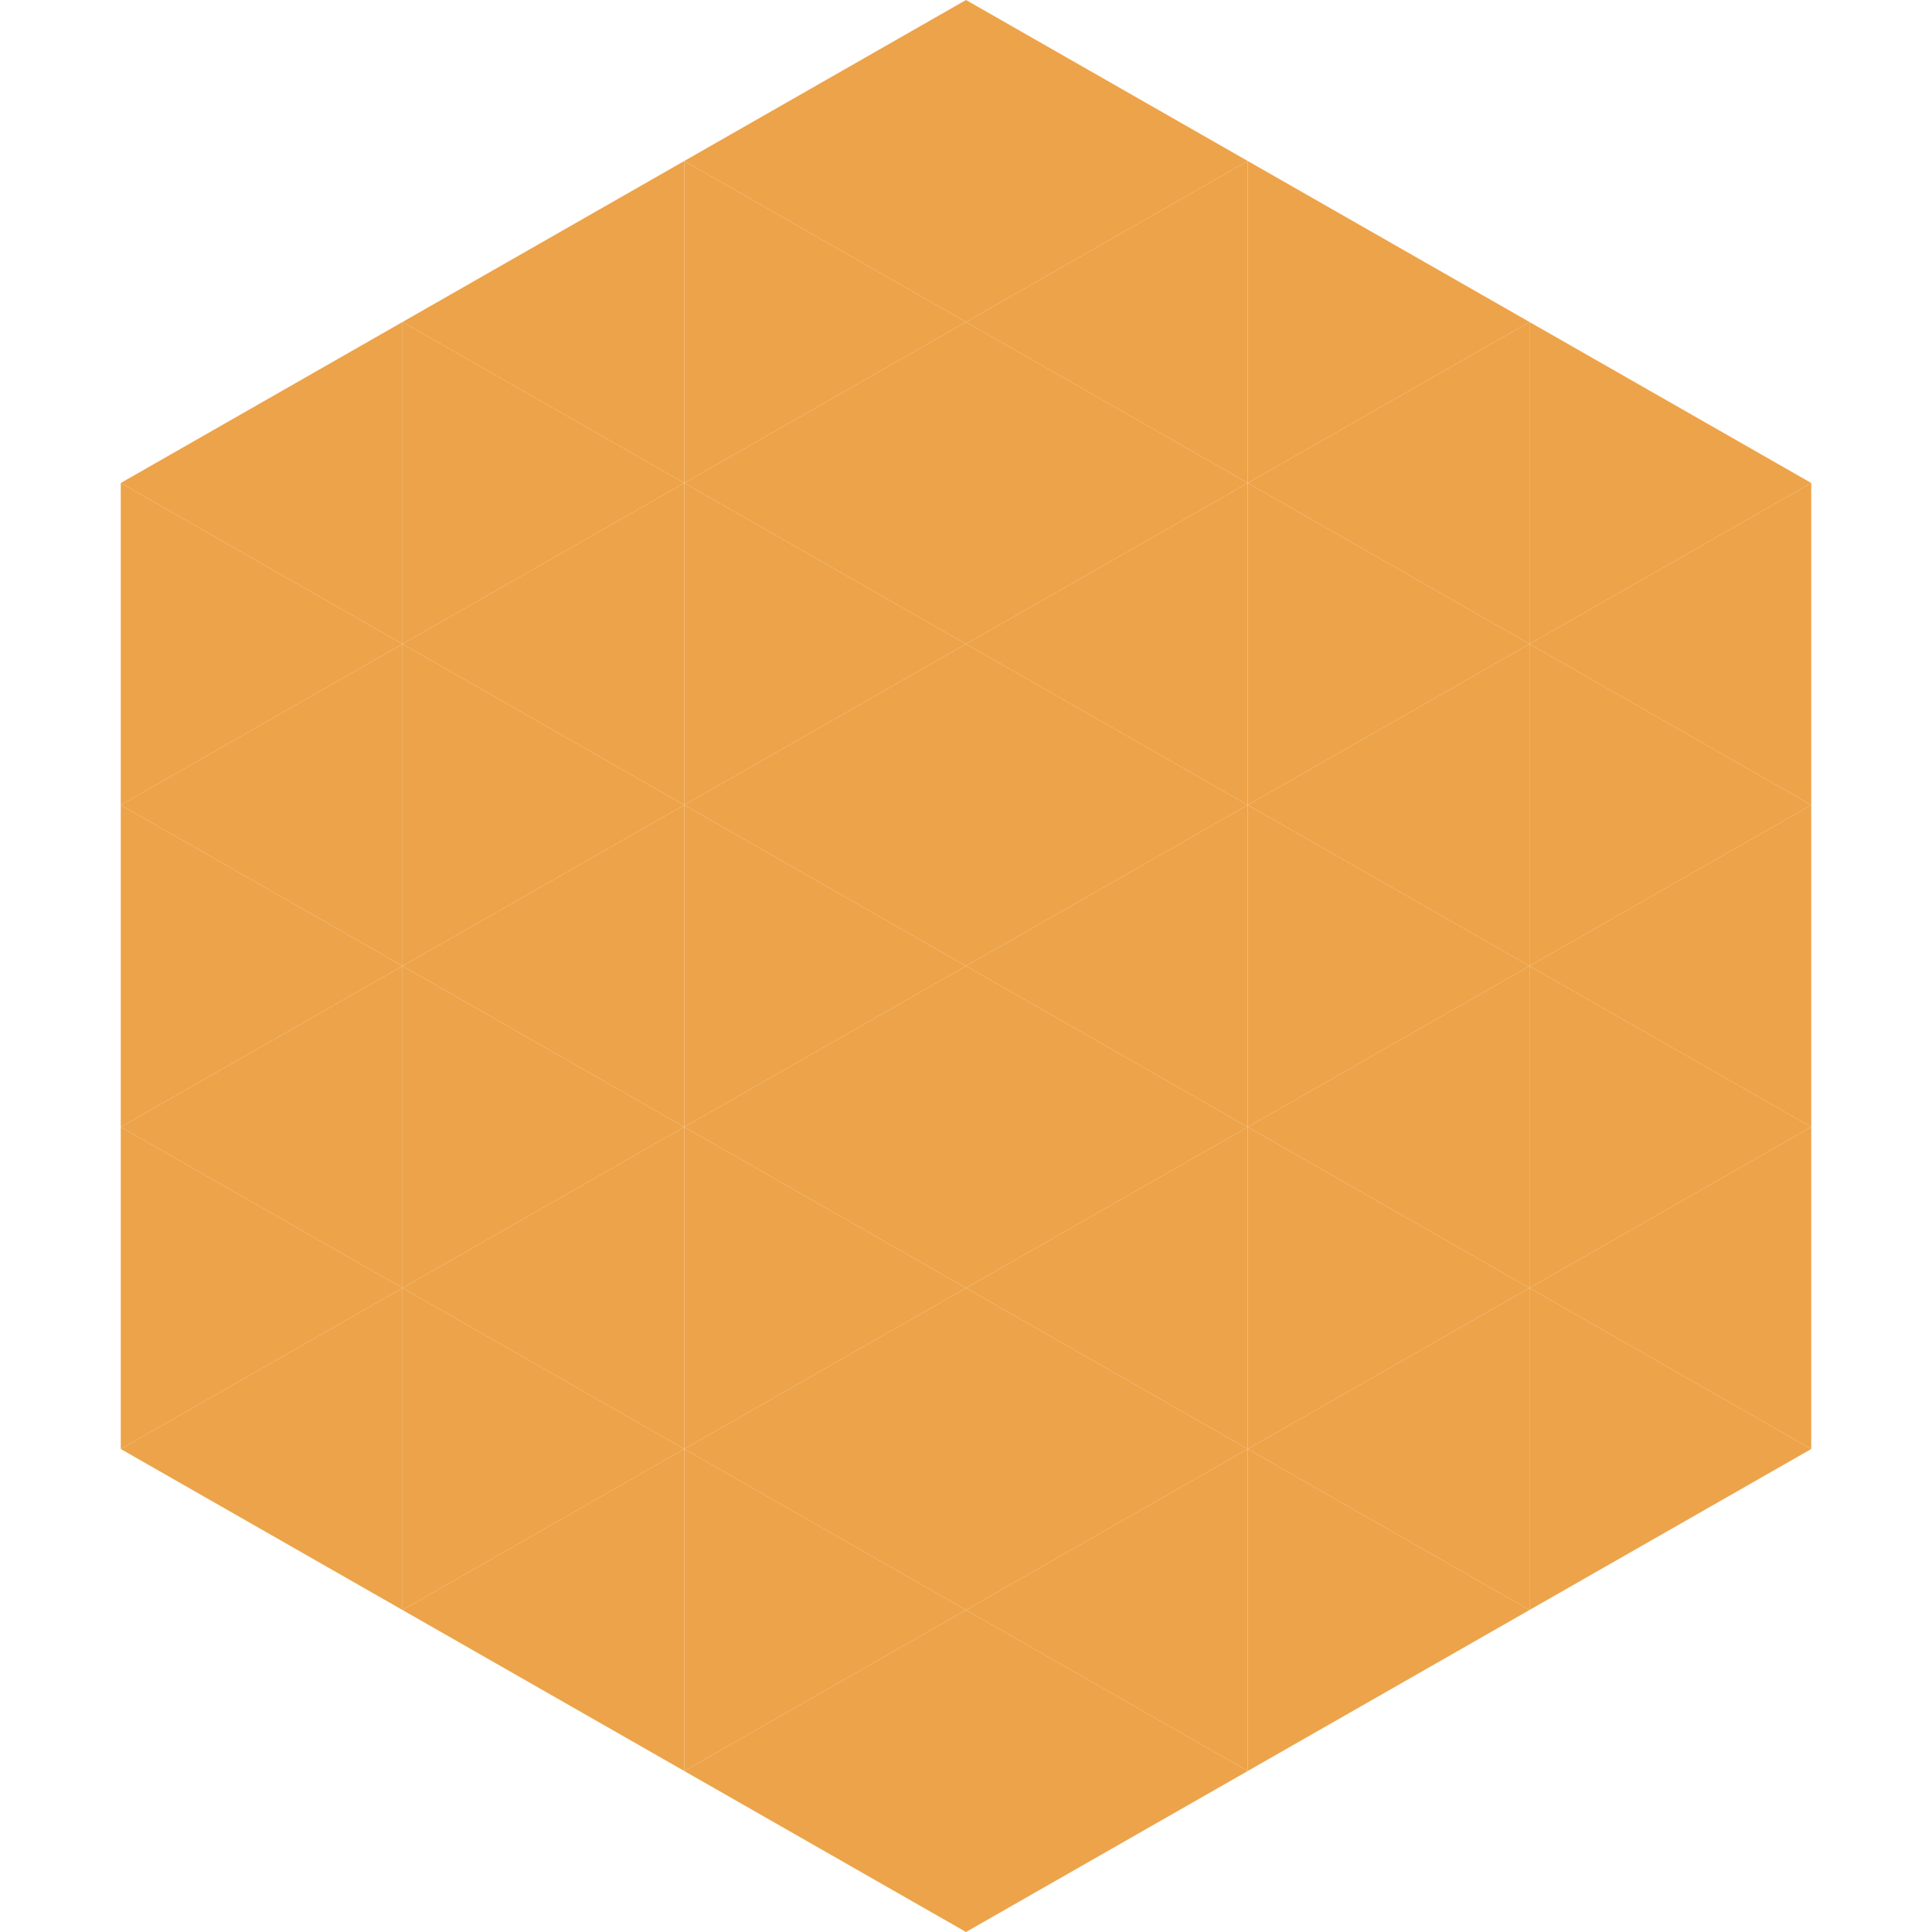
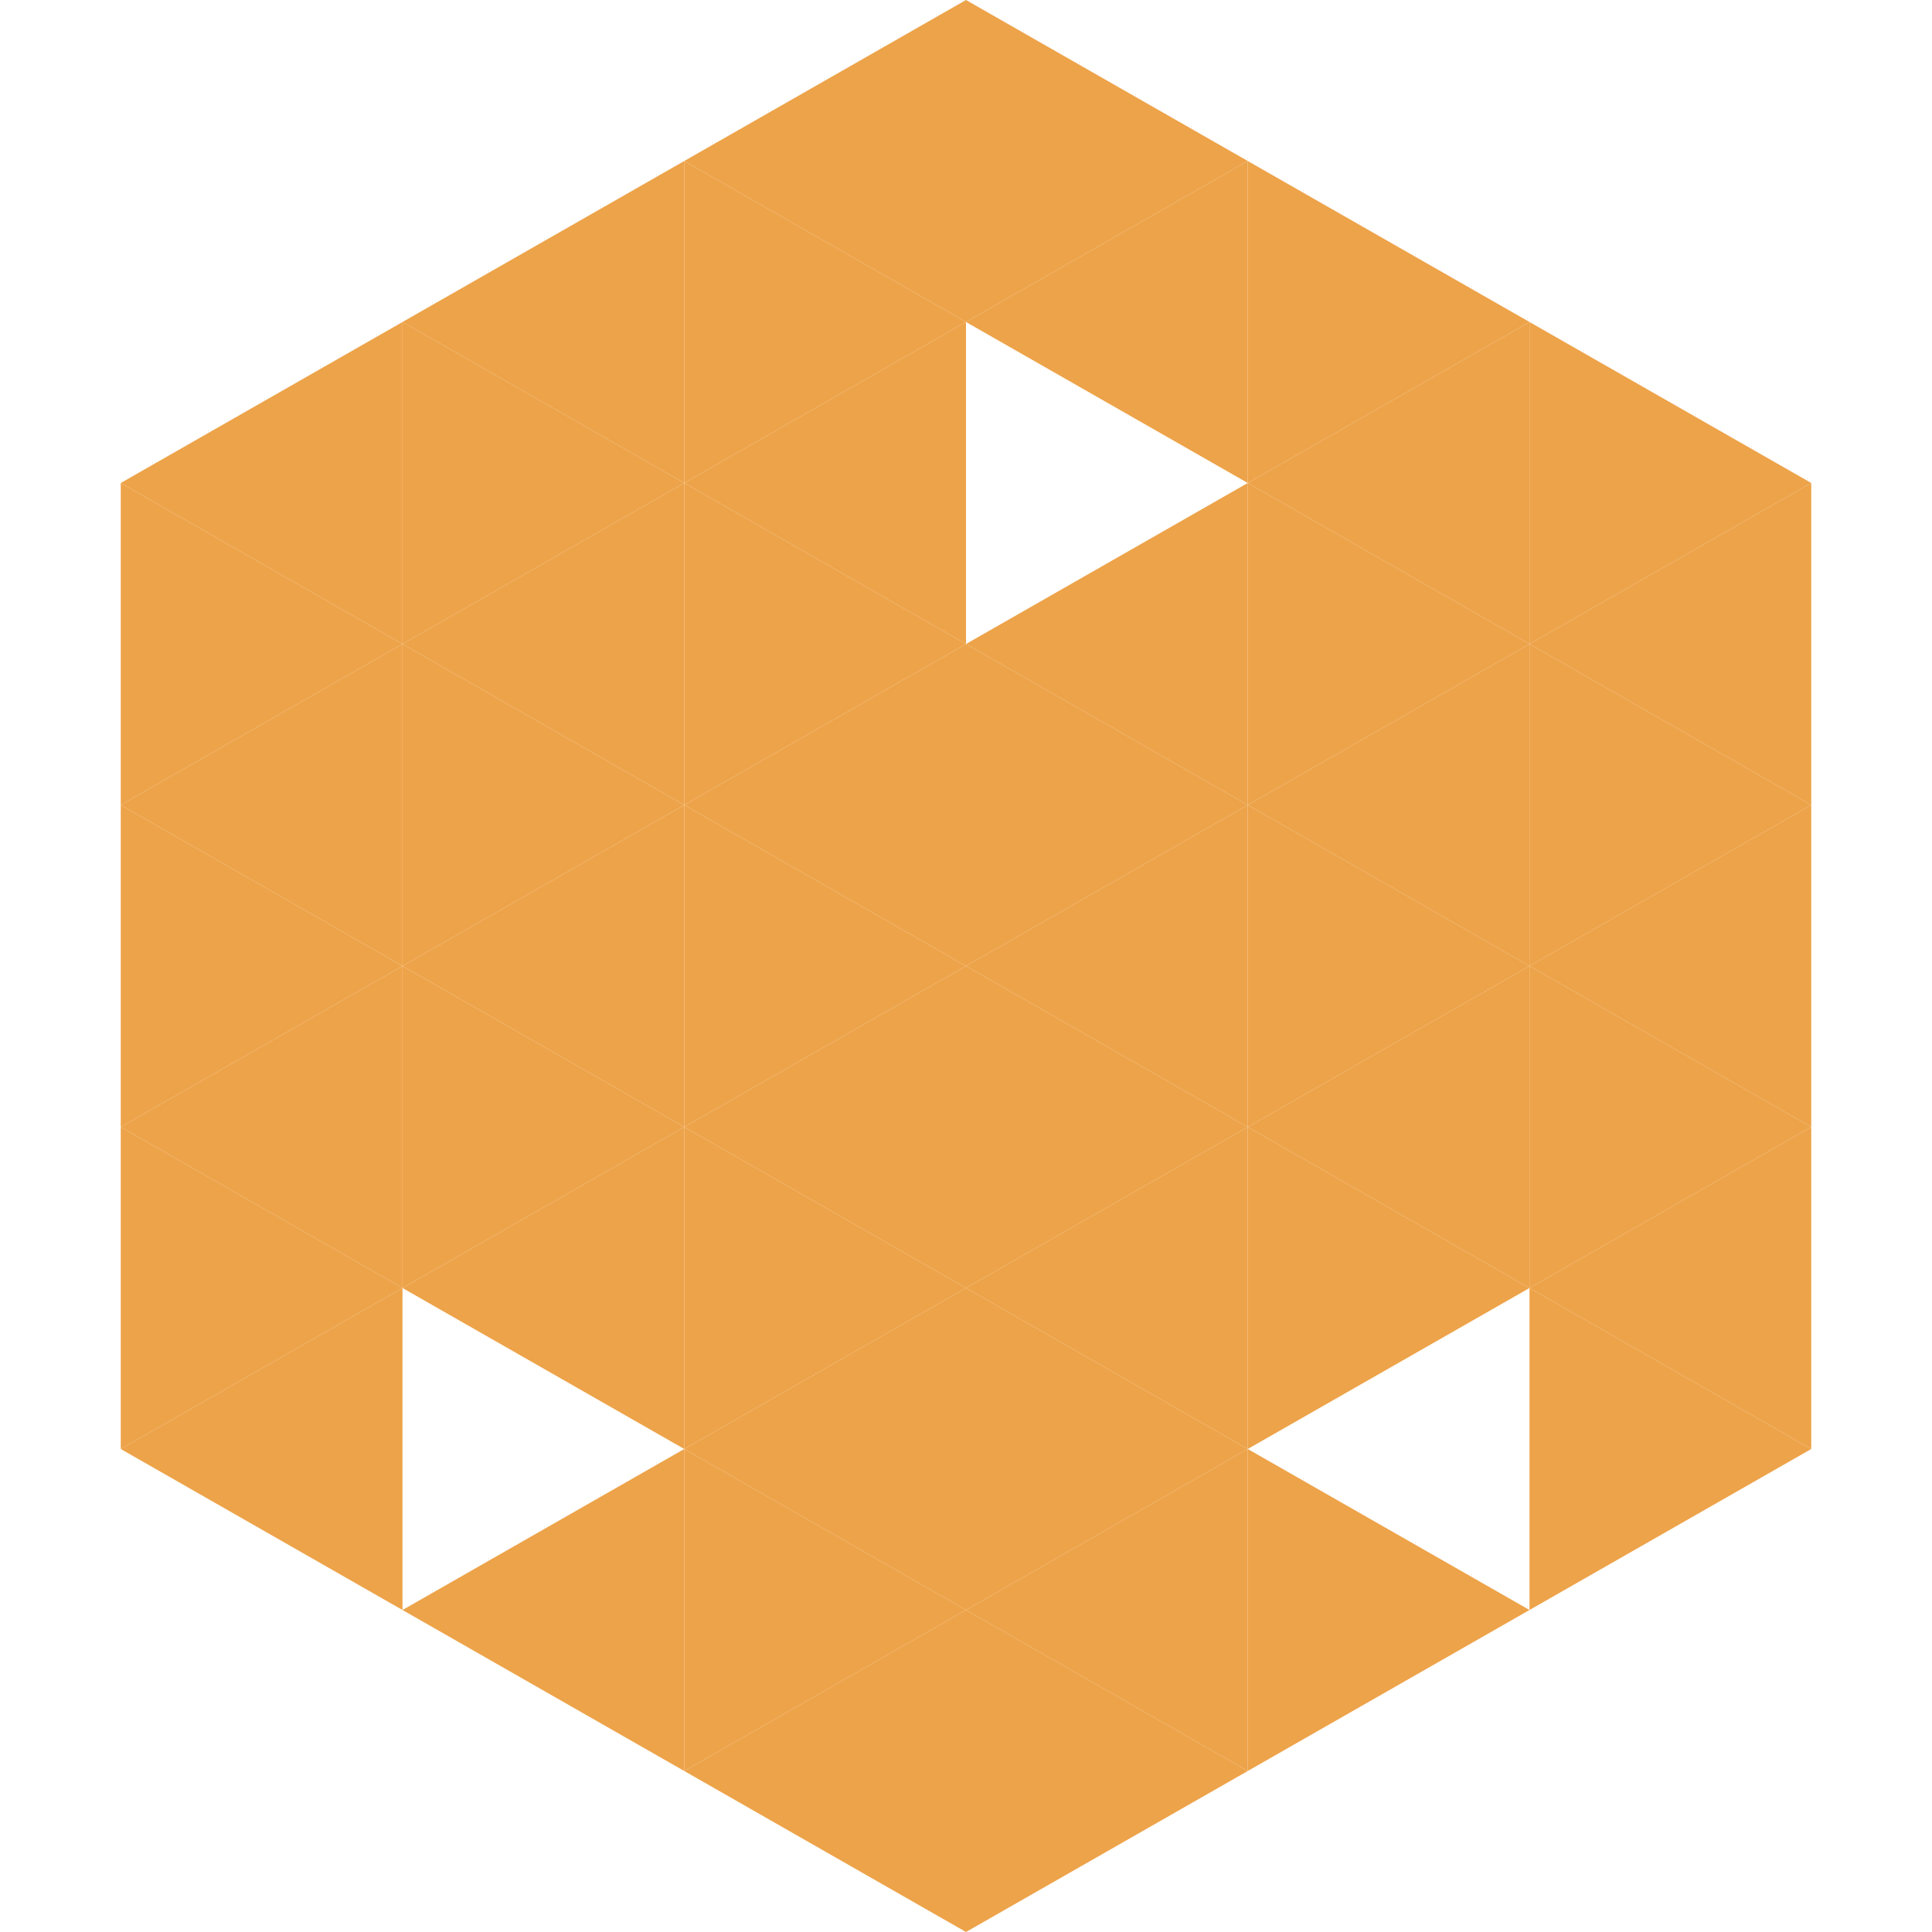
<svg xmlns="http://www.w3.org/2000/svg" width="240" height="240">
  <polygon points="50,40 15,60 50,80" style="fill:rgb(237,163,73)" />
  <polygon points="190,40 225,60 190,80" style="fill:rgb(237,163,73)" />
  <polygon points="15,60 50,80 15,100" style="fill:rgb(237,163,73)" />
  <polygon points="225,60 190,80 225,100" style="fill:rgb(237,163,73)" />
  <polygon points="50,80 15,100 50,120" style="fill:rgb(237,163,73)" />
  <polygon points="190,80 225,100 190,120" style="fill:rgb(237,163,73)" />
  <polygon points="15,100 50,120 15,140" style="fill:rgb(237,163,73)" />
  <polygon points="225,100 190,120 225,140" style="fill:rgb(237,163,73)" />
  <polygon points="50,120 15,140 50,160" style="fill:rgb(237,163,73)" />
  <polygon points="190,120 225,140 190,160" style="fill:rgb(237,163,73)" />
  <polygon points="15,140 50,160 15,180" style="fill:rgb(237,163,73)" />
  <polygon points="225,140 190,160 225,180" style="fill:rgb(237,163,73)" />
  <polygon points="50,160 15,180 50,200" style="fill:rgb(237,163,73)" />
  <polygon points="190,160 225,180 190,200" style="fill:rgb(237,163,73)" />
-   <polygon points="15,180 50,200 15,220" style="fill:rgb(255,255,255); fill-opacity:0" />
  <polygon points="225,180 190,200 225,220" style="fill:rgb(255,255,255); fill-opacity:0" />
-   <polygon points="50,0 85,20 50,40" style="fill:rgb(255,255,255); fill-opacity:0" />
  <polygon points="190,0 155,20 190,40" style="fill:rgb(255,255,255); fill-opacity:0" />
  <polygon points="85,20 50,40 85,60" style="fill:rgb(237,163,73)" />
  <polygon points="155,20 190,40 155,60" style="fill:rgb(237,163,73)" />
  <polygon points="50,40 85,60 50,80" style="fill:rgb(237,163,73)" />
  <polygon points="190,40 155,60 190,80" style="fill:rgb(237,163,73)" />
  <polygon points="85,60 50,80 85,100" style="fill:rgb(237,163,73)" />
  <polygon points="155,60 190,80 155,100" style="fill:rgb(237,163,73)" />
  <polygon points="50,80 85,100 50,120" style="fill:rgb(237,163,73)" />
  <polygon points="190,80 155,100 190,120" style="fill:rgb(237,163,73)" />
  <polygon points="85,100 50,120 85,140" style="fill:rgb(237,163,73)" />
  <polygon points="155,100 190,120 155,140" style="fill:rgb(237,163,73)" />
  <polygon points="50,120 85,140 50,160" style="fill:rgb(237,163,73)" />
  <polygon points="190,120 155,140 190,160" style="fill:rgb(237,163,73)" />
  <polygon points="85,140 50,160 85,180" style="fill:rgb(237,163,73)" />
  <polygon points="155,140 190,160 155,180" style="fill:rgb(237,163,73)" />
-   <polygon points="50,160 85,180 50,200" style="fill:rgb(237,163,73)" />
-   <polygon points="190,160 155,180 190,200" style="fill:rgb(237,163,73)" />
  <polygon points="85,180 50,200 85,220" style="fill:rgb(237,163,73)" />
  <polygon points="155,180 190,200 155,220" style="fill:rgb(237,163,73)" />
  <polygon points="120,0 85,20 120,40" style="fill:rgb(237,163,73)" />
  <polygon points="120,0 155,20 120,40" style="fill:rgb(237,163,73)" />
  <polygon points="85,20 120,40 85,60" style="fill:rgb(237,163,73)" />
  <polygon points="155,20 120,40 155,60" style="fill:rgb(237,163,73)" />
  <polygon points="120,40 85,60 120,80" style="fill:rgb(237,163,73)" />
-   <polygon points="120,40 155,60 120,80" style="fill:rgb(237,163,73)" />
  <polygon points="85,60 120,80 85,100" style="fill:rgb(237,163,73)" />
  <polygon points="155,60 120,80 155,100" style="fill:rgb(237,163,73)" />
  <polygon points="120,80 85,100 120,120" style="fill:rgb(237,163,73)" />
  <polygon points="120,80 155,100 120,120" style="fill:rgb(237,163,73)" />
  <polygon points="85,100 120,120 85,140" style="fill:rgb(237,163,73)" />
  <polygon points="155,100 120,120 155,140" style="fill:rgb(237,163,73)" />
  <polygon points="120,120 85,140 120,160" style="fill:rgb(237,163,73)" />
  <polygon points="120,120 155,140 120,160" style="fill:rgb(237,163,73)" />
  <polygon points="85,140 120,160 85,180" style="fill:rgb(237,163,73)" />
  <polygon points="155,140 120,160 155,180" style="fill:rgb(237,163,73)" />
  <polygon points="120,160 85,180 120,200" style="fill:rgb(237,163,73)" />
  <polygon points="120,160 155,180 120,200" style="fill:rgb(237,163,73)" />
  <polygon points="85,180 120,200 85,220" style="fill:rgb(237,163,73)" />
  <polygon points="155,180 120,200 155,220" style="fill:rgb(237,163,73)" />
  <polygon points="120,200 85,220 120,240" style="fill:rgb(237,163,73)" />
  <polygon points="120,200 155,220 120,240" style="fill:rgb(237,163,73)" />
  <polygon points="85,220 120,240 85,260" style="fill:rgb(255,255,255); fill-opacity:0" />
  <polygon points="155,220 120,240 155,260" style="fill:rgb(255,255,255); fill-opacity:0" />
</svg>